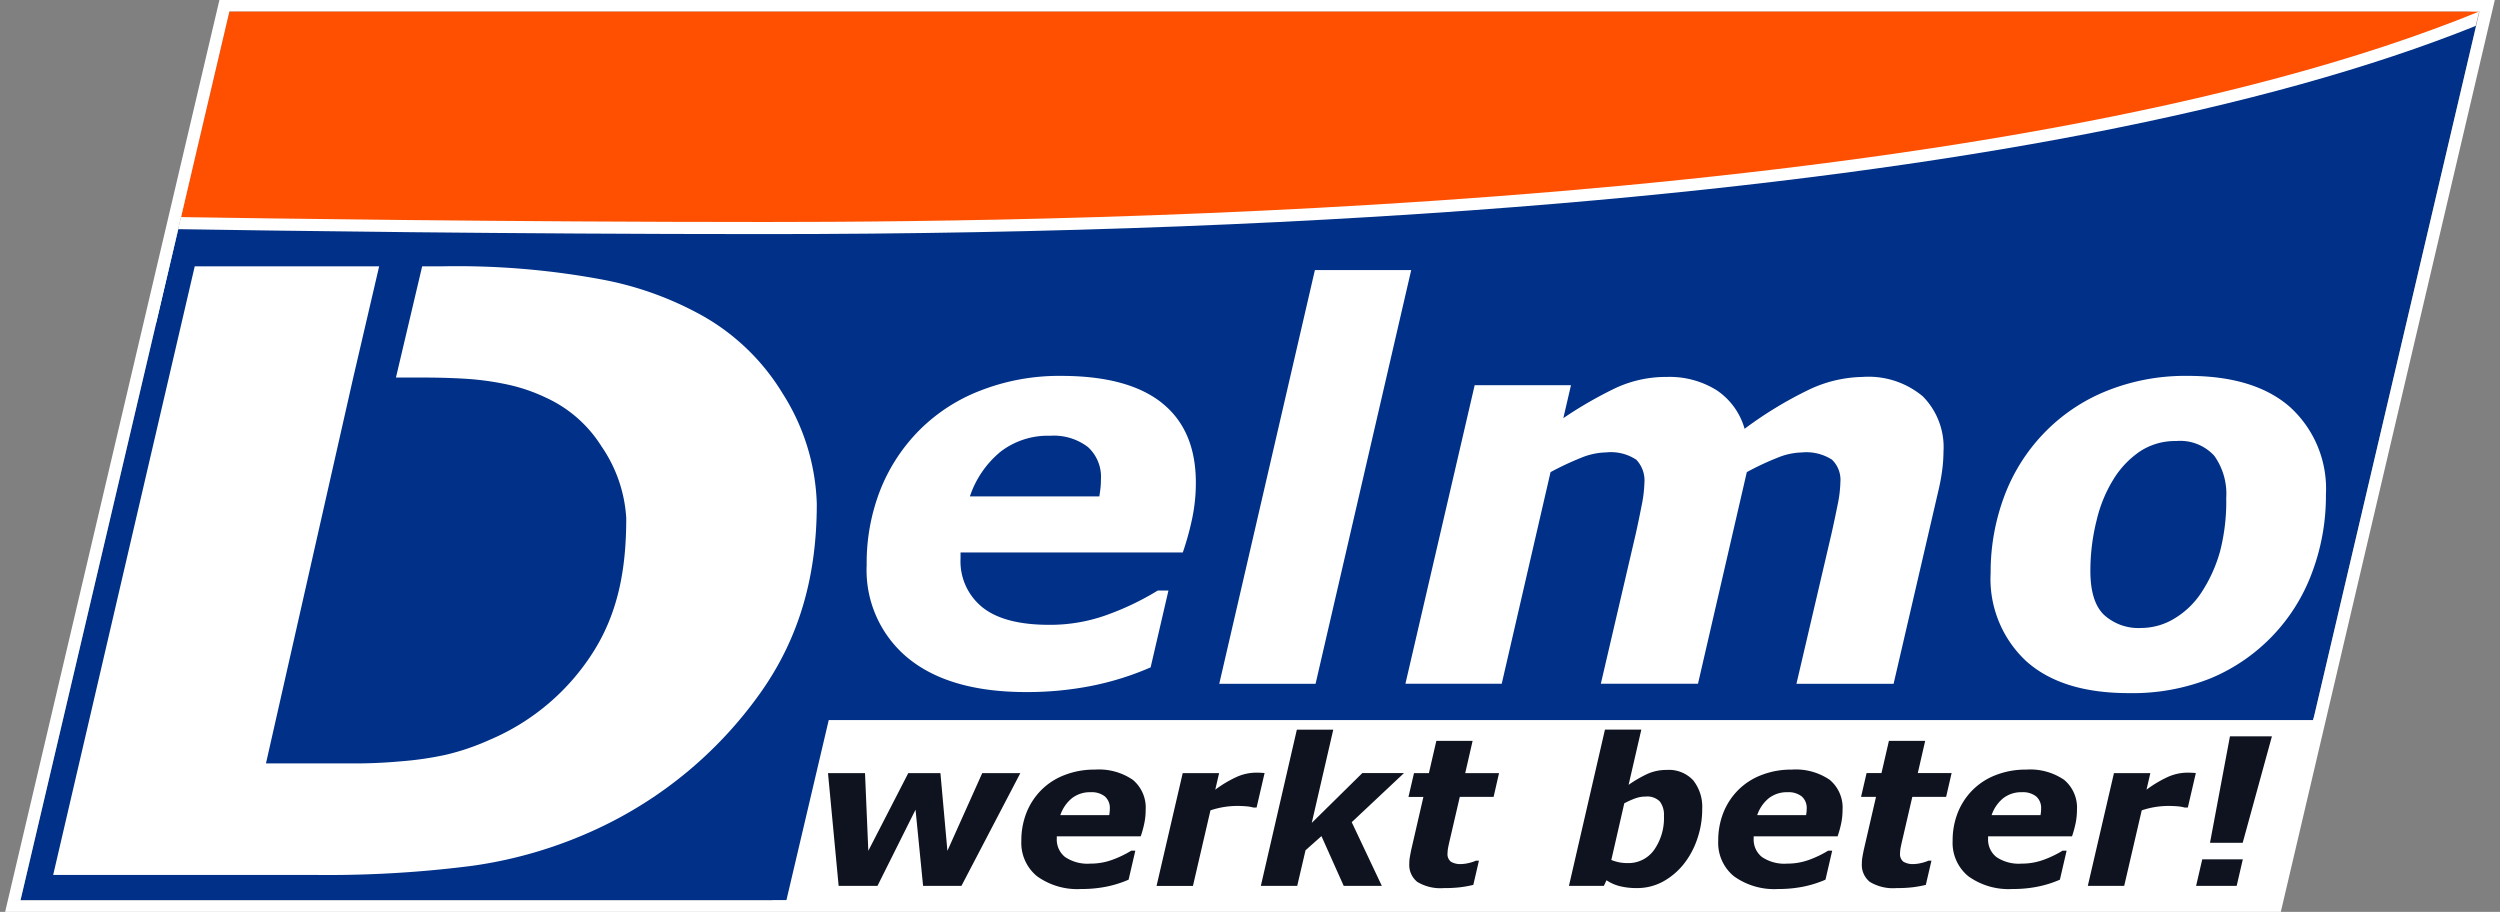
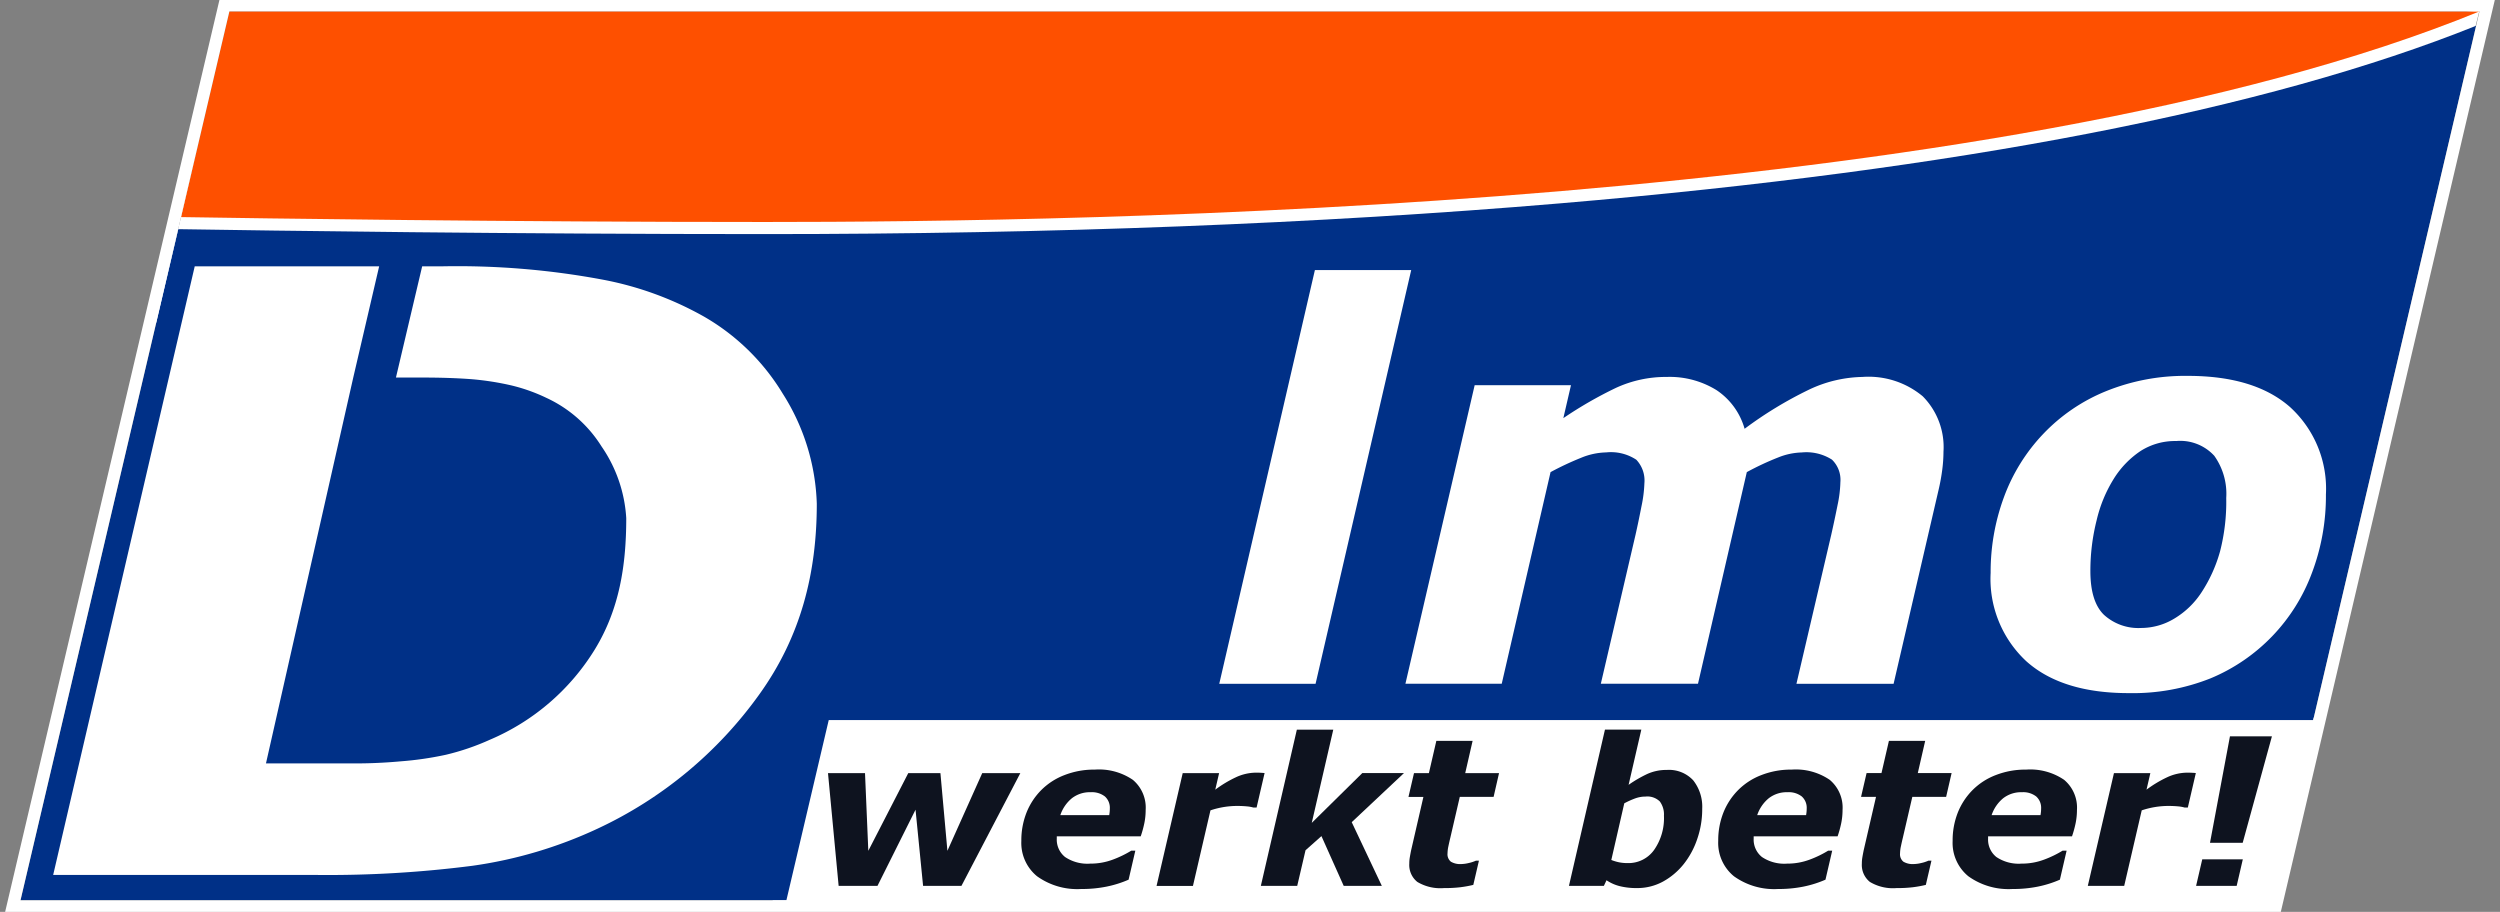
<svg xmlns="http://www.w3.org/2000/svg" width="244" height="89" viewBox="0 0 244 89">
  <rect x="0" y="0" width="244" height="89" fill="#808080" stroke="none" />
  <defs>
    <clipPath id="clip-logo-delmo">
      <rect width="244" height="89" />
    </clipPath>
  </defs>
  <g id="logo-delmo" clip-path="url(#clip-logo-delmo)">
    <g id="Group_1431" data-name="Group 1431" transform="translate(-14971.398 105.11)">
      <path id="Path_40010" data-name="Path 40010" d="M4.173,0,.736,18.181H42.426l104.674.148L151.384-.088Z" transform="translate(15046 -35)" fill="#fff" />
      <path id="Path_39999" data-name="Path 39999" d="M34.4,13.449,28.651,24.456H24.908l-.737-7.436-3.715,7.436h-3.79L15.627,13.449H19.24l.322,7.583,3.9-7.583H26.6l.682,7.583,3.4-7.583Z" transform="translate(15036.583 -43.104)" fill="#0e131f" />
      <path id="Path_40000" data-name="Path 40000" d="M68.988,24.24a6.721,6.721,0,0,1-4.346-1.245,4.2,4.2,0,0,1-1.53-3.443,7.377,7.377,0,0,1,.5-2.756,6.552,6.552,0,0,1,1.442-2.207,6.44,6.44,0,0,1,2.256-1.461,7.951,7.951,0,0,1,2.972-.54,5.87,5.87,0,0,1,3.713,1,3.534,3.534,0,0,1,1.251,2.94,6.385,6.385,0,0,1-.133,1.305,10.453,10.453,0,0,1-.349,1.266H66.571v.225a2.173,2.173,0,0,0,.806,1.793,3.9,3.9,0,0,0,2.467.647,6.163,6.163,0,0,0,2.2-.392,10.179,10.179,0,0,0,1.8-.873h.393l-.657,2.832a10.615,10.615,0,0,1-2.168.681,12.182,12.182,0,0,1-2.423.23m2.7-7.213q.03-.177.044-.325a3.033,3.033,0,0,0,.015-.305,1.483,1.483,0,0,0-.482-1.191,2.073,2.073,0,0,0-1.387-.413,2.857,2.857,0,0,0-1.835.59,3.625,3.625,0,0,0-1.126,1.644Z" transform="translate(15007.969 -42.585)" fill="#0e131f" />
      <path id="Path_40001" data-name="Path 40001" d="M106.081,16.752h-.314a3.2,3.2,0,0,0-.665-.118c-.287-.025-.571-.039-.851-.039a8.214,8.214,0,0,0-2.672.431L99.87,24.4H96.318L98.871,13.39h3.552l-.375,1.617a11.625,11.625,0,0,1,1.992-1.2,4.717,4.717,0,0,1,2-.461c.124,0,.263,0,.416.01s.289.016.406.029Z" transform="translate(14987.96 -43.045)" fill="#0e131f" />
      <path id="Path_40002" data-name="Path 40002" d="M133.739,18.022h-3.721l-2.173-4.858-1.553,1.379-.812,3.48h-3.55l3.515-15.25H129l-2.1,9.1,4.933-4.861H135.9l-5.1,4.792Z" transform="translate(14972.526 -36.67)" fill="#0e131f" />
      <path id="Path_40003" data-name="Path 40003" d="M161.672,19.9a4.367,4.367,0,0,1-2.617-.6,2.115,2.115,0,0,1-.784-1.788,3.656,3.656,0,0,1,.049-.608q.049-.294.128-.686l1.2-5.214h-1.458l.54-2.322h1.454l.726-3.146h3.54L163.73,8.68h3.3L166.5,11h-3.3l-.92,3.97q-.1.411-.188.829a3.5,3.5,0,0,0-.089.71.932.932,0,0,0,.328.818,1.782,1.782,0,0,0,1.013.23,3.351,3.351,0,0,0,.72-.1,3.507,3.507,0,0,0,.71-.23h.294l-.549,2.362a11.047,11.047,0,0,1-1.259.23,12.876,12.876,0,0,1-1.583.083" transform="translate(14950.674 -38.335)" fill="#0e131f" />
      <path id="Path_40004" data-name="Path 40004" d="M210.607,10.533a8.894,8.894,0,0,1-.485,2.911,8.073,8.073,0,0,1-1.328,2.46,6.73,6.73,0,0,1-2.018,1.7,5.248,5.248,0,0,1-2.558.632,6.721,6.721,0,0,1-1.651-.186,4.023,4.023,0,0,1-1.3-.578l-.257.548H197.6l3.515-15.25h3.55l-1.243,5.39a12.331,12.331,0,0,1,1.808-1.054,4.5,4.5,0,0,1,1.916-.4,3.228,3.228,0,0,1,2.582,1.014,4.155,4.155,0,0,1,.877,2.808m-3.734.657a2.133,2.133,0,0,0-.4-1.4,1.732,1.732,0,0,0-1.393-.48,2.972,2.972,0,0,0-1.02.181A8.537,8.537,0,0,0,203,9.965l-1.265,5.528a4.533,4.533,0,0,0,.724.221,4.076,4.076,0,0,0,.862.083,3.064,3.064,0,0,0,2.593-1.288,5.413,5.413,0,0,0,.959-3.318" transform="translate(14926.927 -36.67)" fill="#0e131f" />
      <path id="Path_40005" data-name="Path 40005" d="M240.137,24.24a6.721,6.721,0,0,1-4.346-1.245,4.2,4.2,0,0,1-1.53-3.443,7.384,7.384,0,0,1,.5-2.756,6.559,6.559,0,0,1,1.442-2.207,6.44,6.44,0,0,1,2.256-1.461,7.951,7.951,0,0,1,2.972-.54,5.87,5.87,0,0,1,3.713,1,3.534,3.534,0,0,1,1.251,2.94,6.413,6.413,0,0,1-.133,1.305,10.386,10.386,0,0,1-.349,1.266H237.72v.225a2.173,2.173,0,0,0,.806,1.793,3.9,3.9,0,0,0,2.466.647,6.164,6.164,0,0,0,2.2-.392,10.193,10.193,0,0,0,1.8-.873h.393l-.657,2.832a10.623,10.623,0,0,1-2.168.681,12.184,12.184,0,0,1-2.423.23m2.7-7.213q.03-.177.044-.325a3.028,3.028,0,0,0,.015-.305,1.483,1.483,0,0,0-.482-1.191,2.074,2.074,0,0,0-1.387-.413,2.857,2.857,0,0,0-1.835.59,3.625,3.625,0,0,0-1.126,1.644Z" transform="translate(14904.836 -42.585)" fill="#0e131f" />
      <path id="Path_40006" data-name="Path 40006" d="M272.819,19.9a4.367,4.367,0,0,1-2.617-.6,2.115,2.115,0,0,1-.784-1.788,3.656,3.656,0,0,1,.049-.608q.049-.294.128-.686L270.8,11H269.34l.54-2.322h1.454l.726-3.146h3.54l-.722,3.146h3.3L277.643,11h-3.3l-.92,3.97q-.1.411-.188.829a3.5,3.5,0,0,0-.089.71.932.932,0,0,0,.328.818,1.783,1.783,0,0,0,1.013.23,3.351,3.351,0,0,0,.72-.1,3.507,3.507,0,0,0,.71-.23h.294l-.549,2.362a11.048,11.048,0,0,1-1.259.23,12.876,12.876,0,0,1-1.583.083" transform="translate(14883.697 -38.335)" fill="#0e131f" />
      <path id="Path_40007" data-name="Path 40007" d="M297.7,24.24a6.721,6.721,0,0,1-4.346-1.245,4.2,4.2,0,0,1-1.53-3.443,7.384,7.384,0,0,1,.5-2.756,6.559,6.559,0,0,1,1.442-2.207,6.439,6.439,0,0,1,2.256-1.461,7.951,7.951,0,0,1,2.972-.54,5.87,5.87,0,0,1,3.713,1,3.534,3.534,0,0,1,1.251,2.94,6.412,6.412,0,0,1-.133,1.305,10.383,10.383,0,0,1-.349,1.266h-8.192v.225a2.173,2.173,0,0,0,.806,1.793,3.9,3.9,0,0,0,2.466.647,6.164,6.164,0,0,0,2.2-.392,10.192,10.192,0,0,0,1.8-.873h.393l-.657,2.832a10.623,10.623,0,0,1-2.168.681,12.184,12.184,0,0,1-2.423.23m2.7-7.213q.03-.177.044-.325a3.037,3.037,0,0,0,.015-.305,1.483,1.483,0,0,0-.482-1.191,2.074,2.074,0,0,0-1.387-.413,2.857,2.857,0,0,0-1.835.59,3.625,3.625,0,0,0-1.126,1.644Z" transform="translate(14870.151 -42.585)" fill="#0e131f" />
      <path id="Path_40008" data-name="Path 40008" d="M334.79,16.752h-.313a3.2,3.2,0,0,0-.666-.118c-.287-.025-.571-.039-.851-.039a8.21,8.21,0,0,0-2.671.431l-1.71,7.37h-3.552l2.552-11.006h3.552l-.375,1.617a11.607,11.607,0,0,1,1.991-1.2,4.719,4.719,0,0,1,2-.461q.187,0,.416.01c.153.006.289.016.407.029Z" transform="translate(14850.141 -43.045)" fill="#0e131f" />
      <path id="Path_40009" data-name="Path 40009" d="M355.583,19.017h-3.96l.6-2.588h3.959Zm3.44-14.593-2.852,10.389h-3.191l1.947-10.389Z" transform="translate(14834.114 -37.666)" fill="#0e131f" />
    </g>
    <path id="Path_40030" data-name="Path 40030" d="M20898.7,50.734l-4.543,18.664,223.2-15.893L21121,38.89l-36.295,4.685-169.5,7.159Z" transform="translate(-20879 -37.89)" fill="#fff" />
    <g id="Group_5" data-name="Group 5" transform="translate(-319 264.11)">
      <path id="Path_1" data-name="Path 1" d="M366.244,44.681q4.464-.34,8.992-.742-4.524.4-8.992.742" transform="translate(98.934 -289.642)" fill="#00842c" />
      <path id="Path_2" data-name="Path 2" d="M225.775,51.812q2.122-.031,4.371-.073-2.247.043-4.371.073" transform="translate(184.105 -294.371)" fill="#00842c" />
      <path id="Path_3" data-name="Path 3" d="M427.578,38.922q3.036-.347,6.065-.727-3.027.381-6.065.727" transform="translate(61.745 -286.159)" fill="#00842c" />
      <path id="Path_4" data-name="Path 4" d="M260.871,50.653c3.292-.092,6.72-.2,10.26-.341-3.54.137-6.968.249-10.26.341" transform="translate(162.825 -293.506)" fill="#00842c" />
      <path id="Path_5" data-name="Path 5" d="M286.934,49.09c5.309-.205,10.869-.465,16.6-.794-5.729.329-11.288.589-16.6.794" transform="translate(147.022 -292.284)" fill="#00842c" />
      <path id="Path_6" data-name="Path 6" d="M329.1,47.454q4.3-.246,8.709-.546-4.407.3-8.709.546" transform="translate(121.458 -291.442)" fill="#00842c" />
      <path id="Path_7" data-name="Path 7" d="M481.125,30.471q4.452-.709,8.815-1.505-4.357.8-8.815,1.505" transform="translate(29.277 -280.563)" fill="#00842c" />
      <path id="Path_8" data-name="Path 8" d="M404.449,41.009q4.546-.448,9.1-.967-4.554.52-9.1.967" transform="translate(75.768 -287.279)" fill="#00842c" />
      <path id="Path_9" data-name="Path 9" d="M510.865,25.821q2.88-.553,5.7-1.148-2.821.6-5.7,1.148" transform="translate(11.245 -277.96)" fill="#00842c" />
      <path id="Path_10" data-name="Path 10" d="M573.231,10.276q2.545-.756,4.993-1.562-2.446.806-4.993,1.562" transform="translate(-26.57 -268.284)" fill="#00842c" />
      <path id="Path_11" data-name="Path 11" d="M525.349,22.772q2.821-.6,5.577-1.234-2.754.639-5.577,1.234" transform="translate(2.462 -276.059)" fill="#00842c" />
      <path id="Path_12" data-name="Path 12" d="M192.387,52.168c1.614,0,3.349-.012,5.195-.025-1.846.013-3.581.021-5.195.025" transform="translate(204.349 -294.616)" fill="#00842c" />
      <path id="Path_13" data-name="Path 13" d="M539.516,18.425q4.131-.959,8.089-2.021-3.954,1.062-8.089,2.021" transform="translate(-6.127 -272.946)" fill="#00842c" />
      <path id="Path_14" data-name="Path 14" d="M442.985,36.314q4.542-.571,9.046-1.222-4.5.651-9.046,1.222" transform="translate(52.403 -284.277)" fill="#00842c" />
      <path id="Path_15" data-name="Path 15" d="M65.446,51.378l2.285.03-2.285-.03" transform="translate(281.318 -294.152)" fill="#00842c" />
      <path id="Path_16" data-name="Path 16" d="M86.222,51.631l1.816.02-1.816-.02" transform="translate(268.721 -294.306)" fill="#00842c" />
      <path id="Path_17" data-name="Path 17" d="M154.9,52.158l2.306.008-2.306-.008" transform="translate(227.079 -294.625)" fill="#00842c" />
      <path id="Path_18" data-name="Path 18" d="M73.272,51.478l1.638.02-1.638-.02" transform="translate(276.573 -294.213)" fill="#00842c" />
      <path id="Path_19" data-name="Path 19" d="M239.67,3.566C219.259,11.772,189.19,17.6,150.26,20.9c-23.536,1.992-49.64,3-77.587,3-24.9,0-48.173-.335-57.022-.478l-.257,0,.277-1.176L0,88.919H74.752L78.885,71.33H223.768" transform="translate(321 -265.162)" fill="#003087" />
      <path id="Path_20" data-name="Path 20" d="M46.448,51.107l1.047.016-1.047-.016" transform="translate(292.837 -293.988)" fill="#00842c" />
-       <path id="Path_21" data-name="Path 21" d="M51.98,51.19l2.5.036-2.5-.036" transform="translate(289.483 -294.038)" fill="#00842c" />
      <path id="Path_22" data-name="Path 22" d="M79.574,51.555l1.73.02-1.73-.02" transform="translate(272.751 -294.26)" fill="#00842c" />
      <path id="Path_23" data-name="Path 23" d="M115.812,51.918l2.1.017-2.1-.017" transform="translate(250.779 -294.48)" fill="#00842c" />
      <path id="Path_24" data-name="Path 24" d="M134.873,52.056l2.219.013-2.219-.013" transform="translate(239.222 -294.563)" fill="#00842c" />
      <path id="Path_25" data-name="Path 25" d="M143.355,52.105l2.26.011-2.26-.011" transform="translate(234.079 -294.593)" fill="#00842c" />
      <path id="Path_26" data-name="Path 26" d="M95.584,51.731l1.921.019-1.921-.019" transform="translate(263.044 -294.366)" fill="#00842c" />
      <path id="Path_27" data-name="Path 27" d="M105.465,51.828l2.015.018-2.015-.018" transform="translate(257.053 -294.425)" fill="#00842c" />
-       <path id="Path_28" data-name="Path 28" d="M121.142,51.961l2.136.016-2.136-.016" transform="translate(247.547 -294.506)" fill="#00842c" />
-       <path id="Path_29" data-name="Path 29" d="M238.611,93.009q-3.311-2.637-9.83-2.638a21.078,21.078,0,0,0-7.869,1.429,17.065,17.065,0,0,0-5.974,3.87,17.339,17.339,0,0,0-3.818,5.844,19.539,19.539,0,0,0-1.325,7.3,11.11,11.11,0,0,0,4.052,9.116q4.052,3.3,11.506,3.3a32.3,32.3,0,0,0,6.415-.61,28.21,28.21,0,0,0,5.74-1.8l1.74-7.5h-1.041a26.938,26.938,0,0,1-4.774,2.31,16.3,16.3,0,0,1-5.814,1.038q-4.4,0-6.53-1.712a5.753,5.753,0,0,1-2.133-4.749v-.6h21.692a27.584,27.584,0,0,0,.923-3.352,16.935,16.935,0,0,0,.351-3.457q0-5.146-3.312-7.784m-5.992,8.258q-.039.391-.117.86H219.869a9.591,9.591,0,0,1,2.982-4.353,7.563,7.563,0,0,1,4.858-1.564,5.488,5.488,0,0,1,3.673,1.095,3.929,3.929,0,0,1,1.276,3.154q0,.417-.039.808" transform="translate(193.793 -317.795)" fill="#fff" />
      <path id="Path_30" data-name="Path 30" d="M306.54,64.135l-9.334,40.379h9.4l9.334-40.379Z" transform="translate(140.794 -301.887)" fill="#fff" />
      <path id="Path_31" data-name="Path 31" d="M387.992,90.634a12.631,12.631,0,0,0-5.314,1.272,38.462,38.462,0,0,0-6.221,3.789,6.719,6.719,0,0,0-2.745-3.776,8.68,8.68,0,0,0-4.844-1.285,11.638,11.638,0,0,0-4.961,1.064,39.639,39.639,0,0,0-5.141,2.958l.746-3.218h-9.4l-6.759,29.142h9.4l4.765-20.656a29.17,29.17,0,0,1,2.984-1.4A6.726,6.726,0,0,1,362.941,98a4.5,4.5,0,0,1,2.945.713,2.955,2.955,0,0,1,.791,2.3,12.871,12.871,0,0,1-.287,2.258q-.287,1.479-.574,2.751l-3.391,14.558h9.483l4.765-20.656a27.229,27.229,0,0,1,3.083-1.44,6.587,6.587,0,0,1,2.283-.48,4.642,4.642,0,0,1,2.941.7,2.738,2.738,0,0,1,.825,2.206,11.986,11.986,0,0,1-.274,2.227q-.275,1.381-.614,2.886l-3.4,14.558H391l4.4-18.97a19.4,19.4,0,0,0,.351-1.946,14.147,14.147,0,0,0,.117-1.739,7.039,7.039,0,0,0-2.022-5.4,8.261,8.261,0,0,0-5.858-1.894" transform="translate(112.816 -317.955)" fill="#fff" />
      <path id="Path_32" data-name="Path 32" d="M517.7,93.446q-3.464-3.075-10-3.075a20.518,20.518,0,0,0-8.057,1.518,17.588,17.588,0,0,0-6.06,4.139,17.875,17.875,0,0,0-3.841,6.176,21.118,21.118,0,0,0-1.3,7.4,10.97,10.97,0,0,0,3.478,8.615q3.477,3.114,9.991,3.114a20.5,20.5,0,0,0,7.992-1.44,17.867,17.867,0,0,0,9.887-10.263,21.242,21.242,0,0,0,1.376-7.681,10.777,10.777,0,0,0-3.464-8.5m-6.877,14.078a14.262,14.262,0,0,1-1.8,3.97,8.176,8.176,0,0,1-2.647,2.556,6.279,6.279,0,0,1-3.244.922,4.993,4.993,0,0,1-3.633-1.285q-1.324-1.284-1.324-4.269a20.156,20.156,0,0,1,.61-4.957,13.394,13.394,0,0,1,1.673-4.048,8.939,8.939,0,0,1,2.634-2.725,6.258,6.258,0,0,1,3.464-.961,4.5,4.5,0,0,1,3.711,1.44,6.384,6.384,0,0,1,1.168,4.113,19.479,19.479,0,0,1-.61,5.242" transform="translate(24.844 -317.795)" fill="#fff" />
      <path id="Path_33" data-name="Path 33" d="M71.56,68.082a32.3,32.3,0,0,0-9.72-3.551,77.038,77.038,0,0,0-15.876-1.316H44.118L41.559,74.067h2.5q2.726,0,4.852.159a27.39,27.39,0,0,1,3.951.618,17.168,17.168,0,0,1,3.4,1.216,12.549,12.549,0,0,1,5.361,4.728,13.748,13.748,0,0,1,2.414,7c0,4.628-.674,8.9-3.062,12.807a22.191,22.191,0,0,1-10.237,8.817,23.683,23.683,0,0,1-4.321,1.476,32.4,32.4,0,0,1-4.413.639,49.046,49.046,0,0,1-4.946.2H28.873l8.52-37.661L39.92,63.215h-18l-13.816,59.4H33.877a110.166,110.166,0,0,0,15.176-.9,42.955,42.955,0,0,0,12.168-3.611A40.4,40.4,0,0,0,77,105.025c4.1-5.691,5.634-11.9,5.634-18.631a21.157,21.157,0,0,0-3.321-10.752,21.516,21.516,0,0,0-7.752-7.56" transform="translate(316.085 -301.329)" fill="#fff" />
      <path id="Path_34" data-name="Path 34" d="M96.807,20.556C127.7,20.556,216.77,19.415,264.135,0H44.522L39.8,20.078c7.838.127,31.717.478,57,.478" transform="translate(296.865 -263)" fill="#fe5000" />
      <rect id="Rectangle_7" data-name="Rectangle 7" width="240" height="86.757" transform="translate(321 -263)" fill="none" />
    </g>
    <g id="Path_40089" data-name="Path 40089" transform="translate(2 1.11)" fill="none">
      <path d="M20.388,0,0,86.757H219.64L240,0Z" stroke="none" />
      <path d="M 20.388 -9.1552734375e-05 L -0 86.757 L 219.64 86.757 L 240 -9.1552734375e-05 L 20.388 -9.1552734375e-05 M 19.437 -1.2 L 241.514 -1.2 L 220.591 87.957 L -1.515 87.957 L 19.437 -1.2 Z" stroke="none" fill="#fff" />
    </g>
  </g>
</svg>